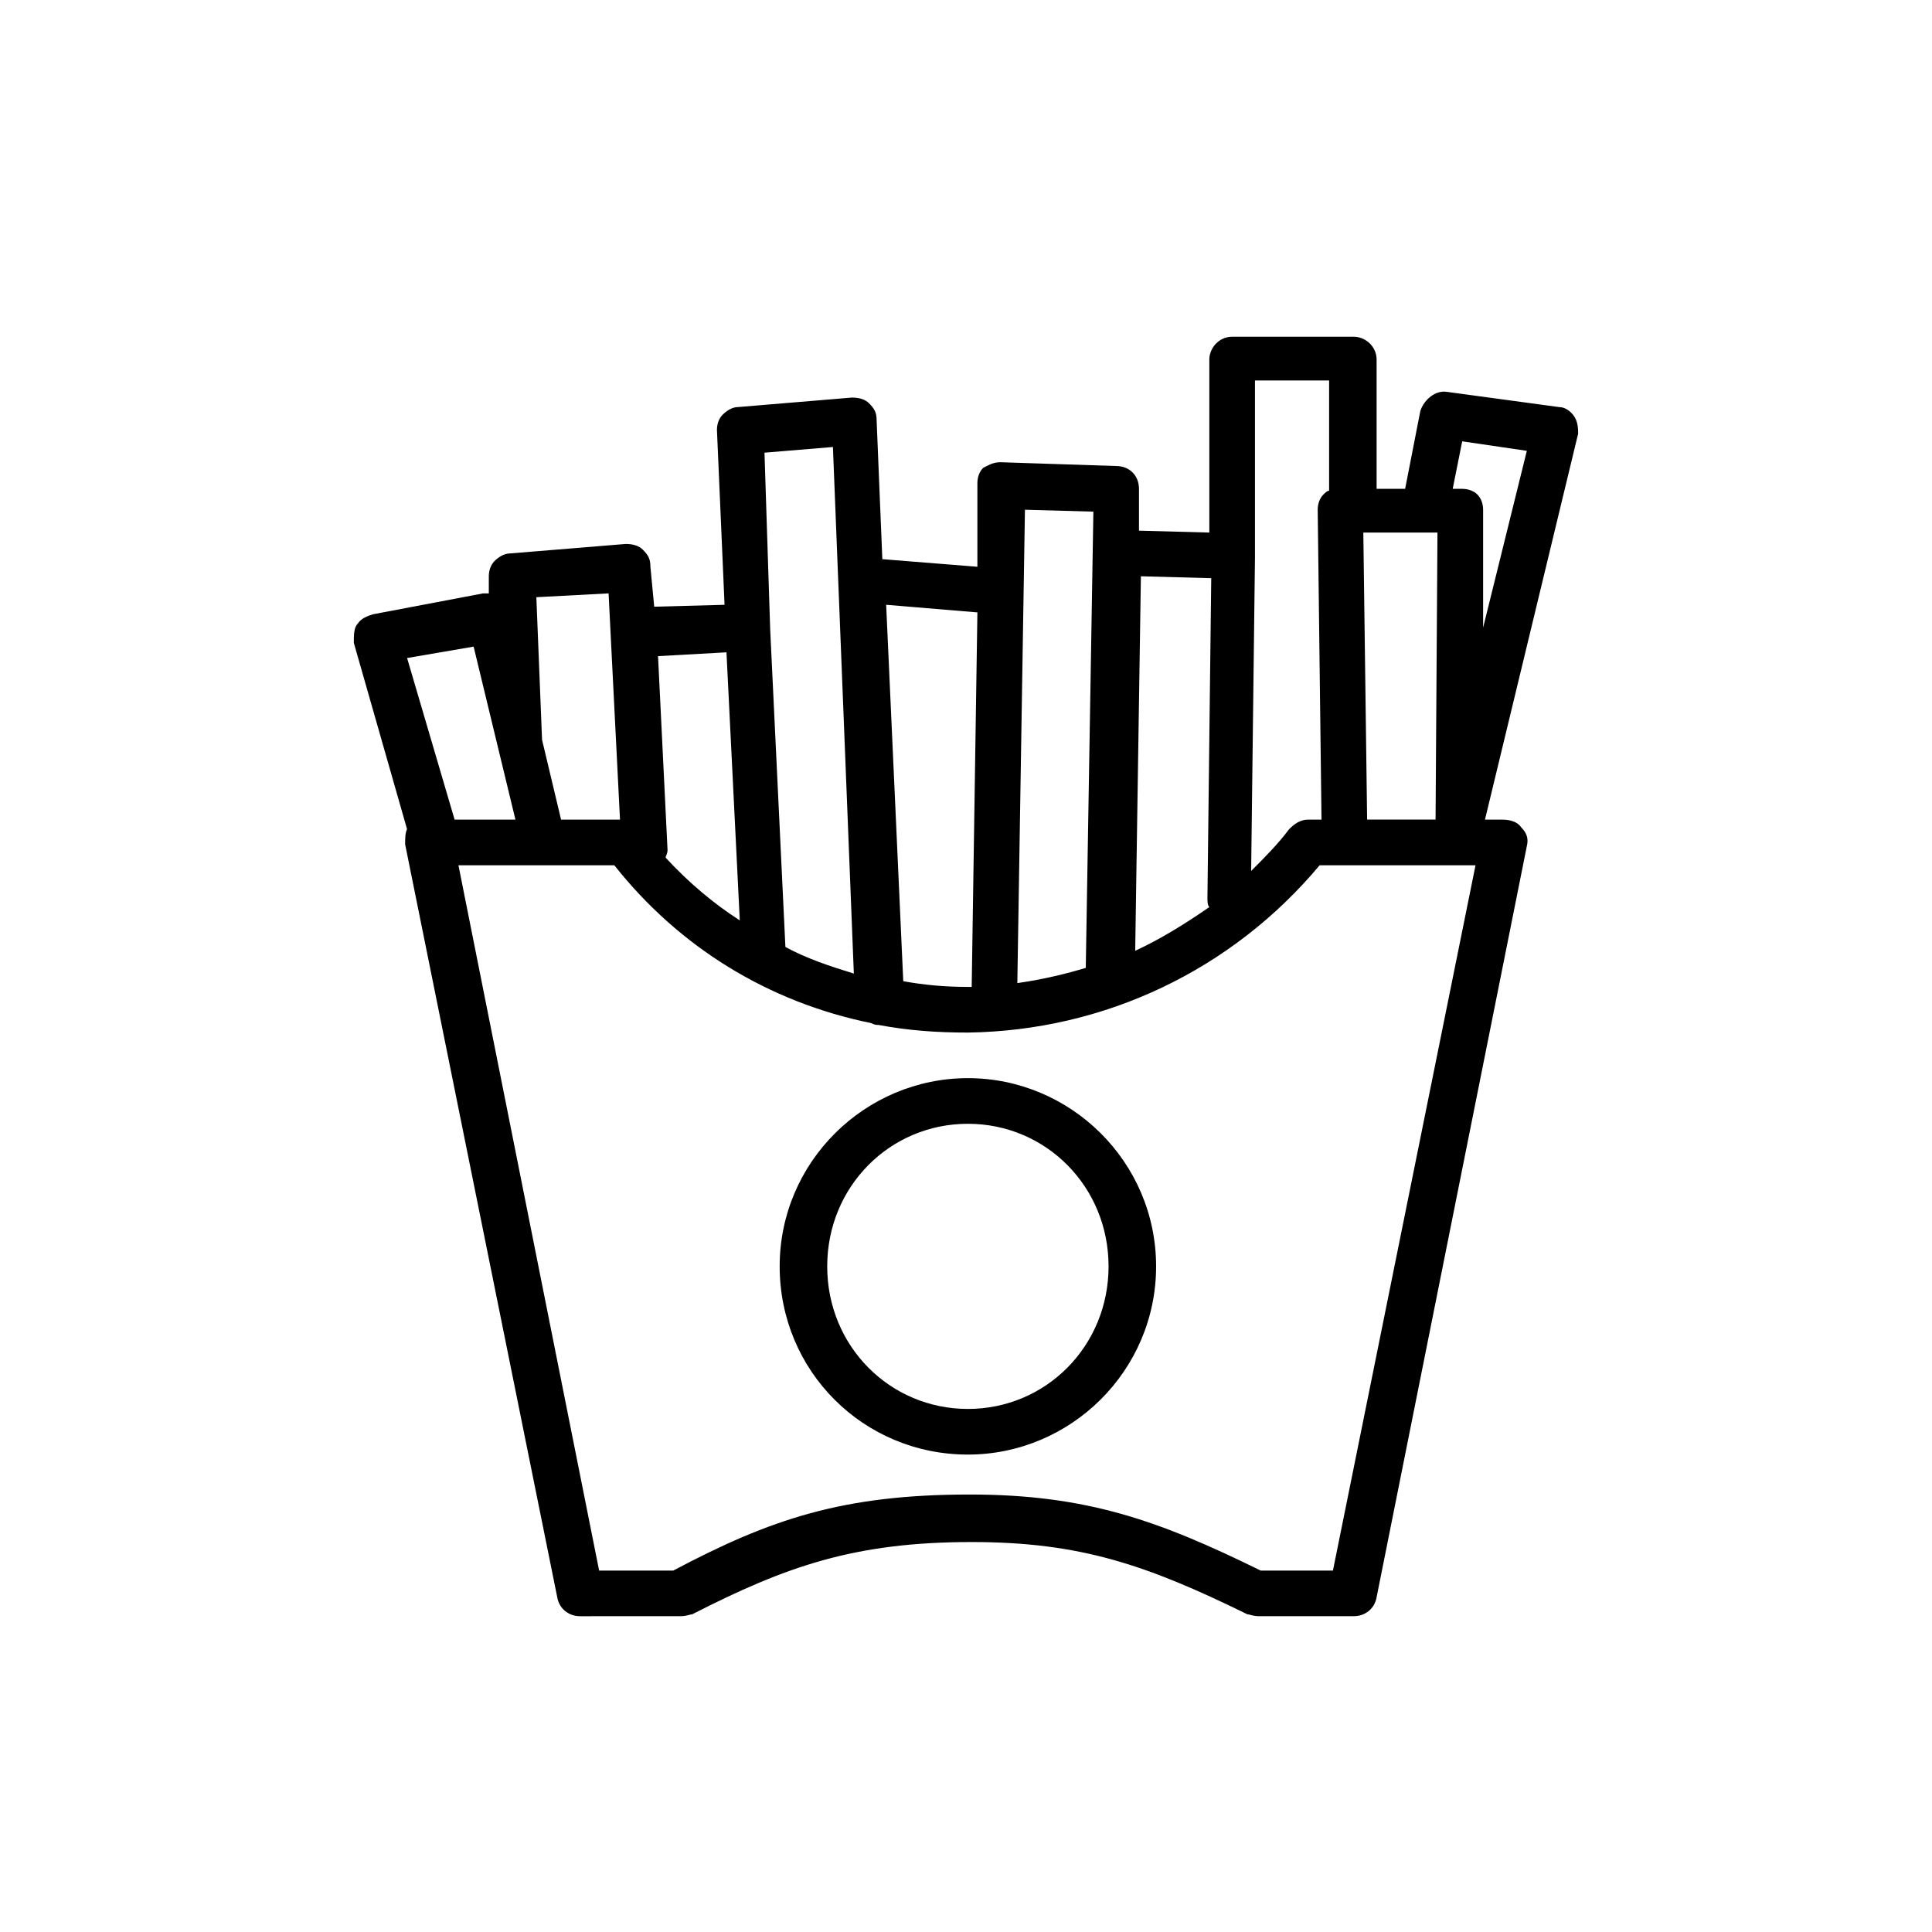
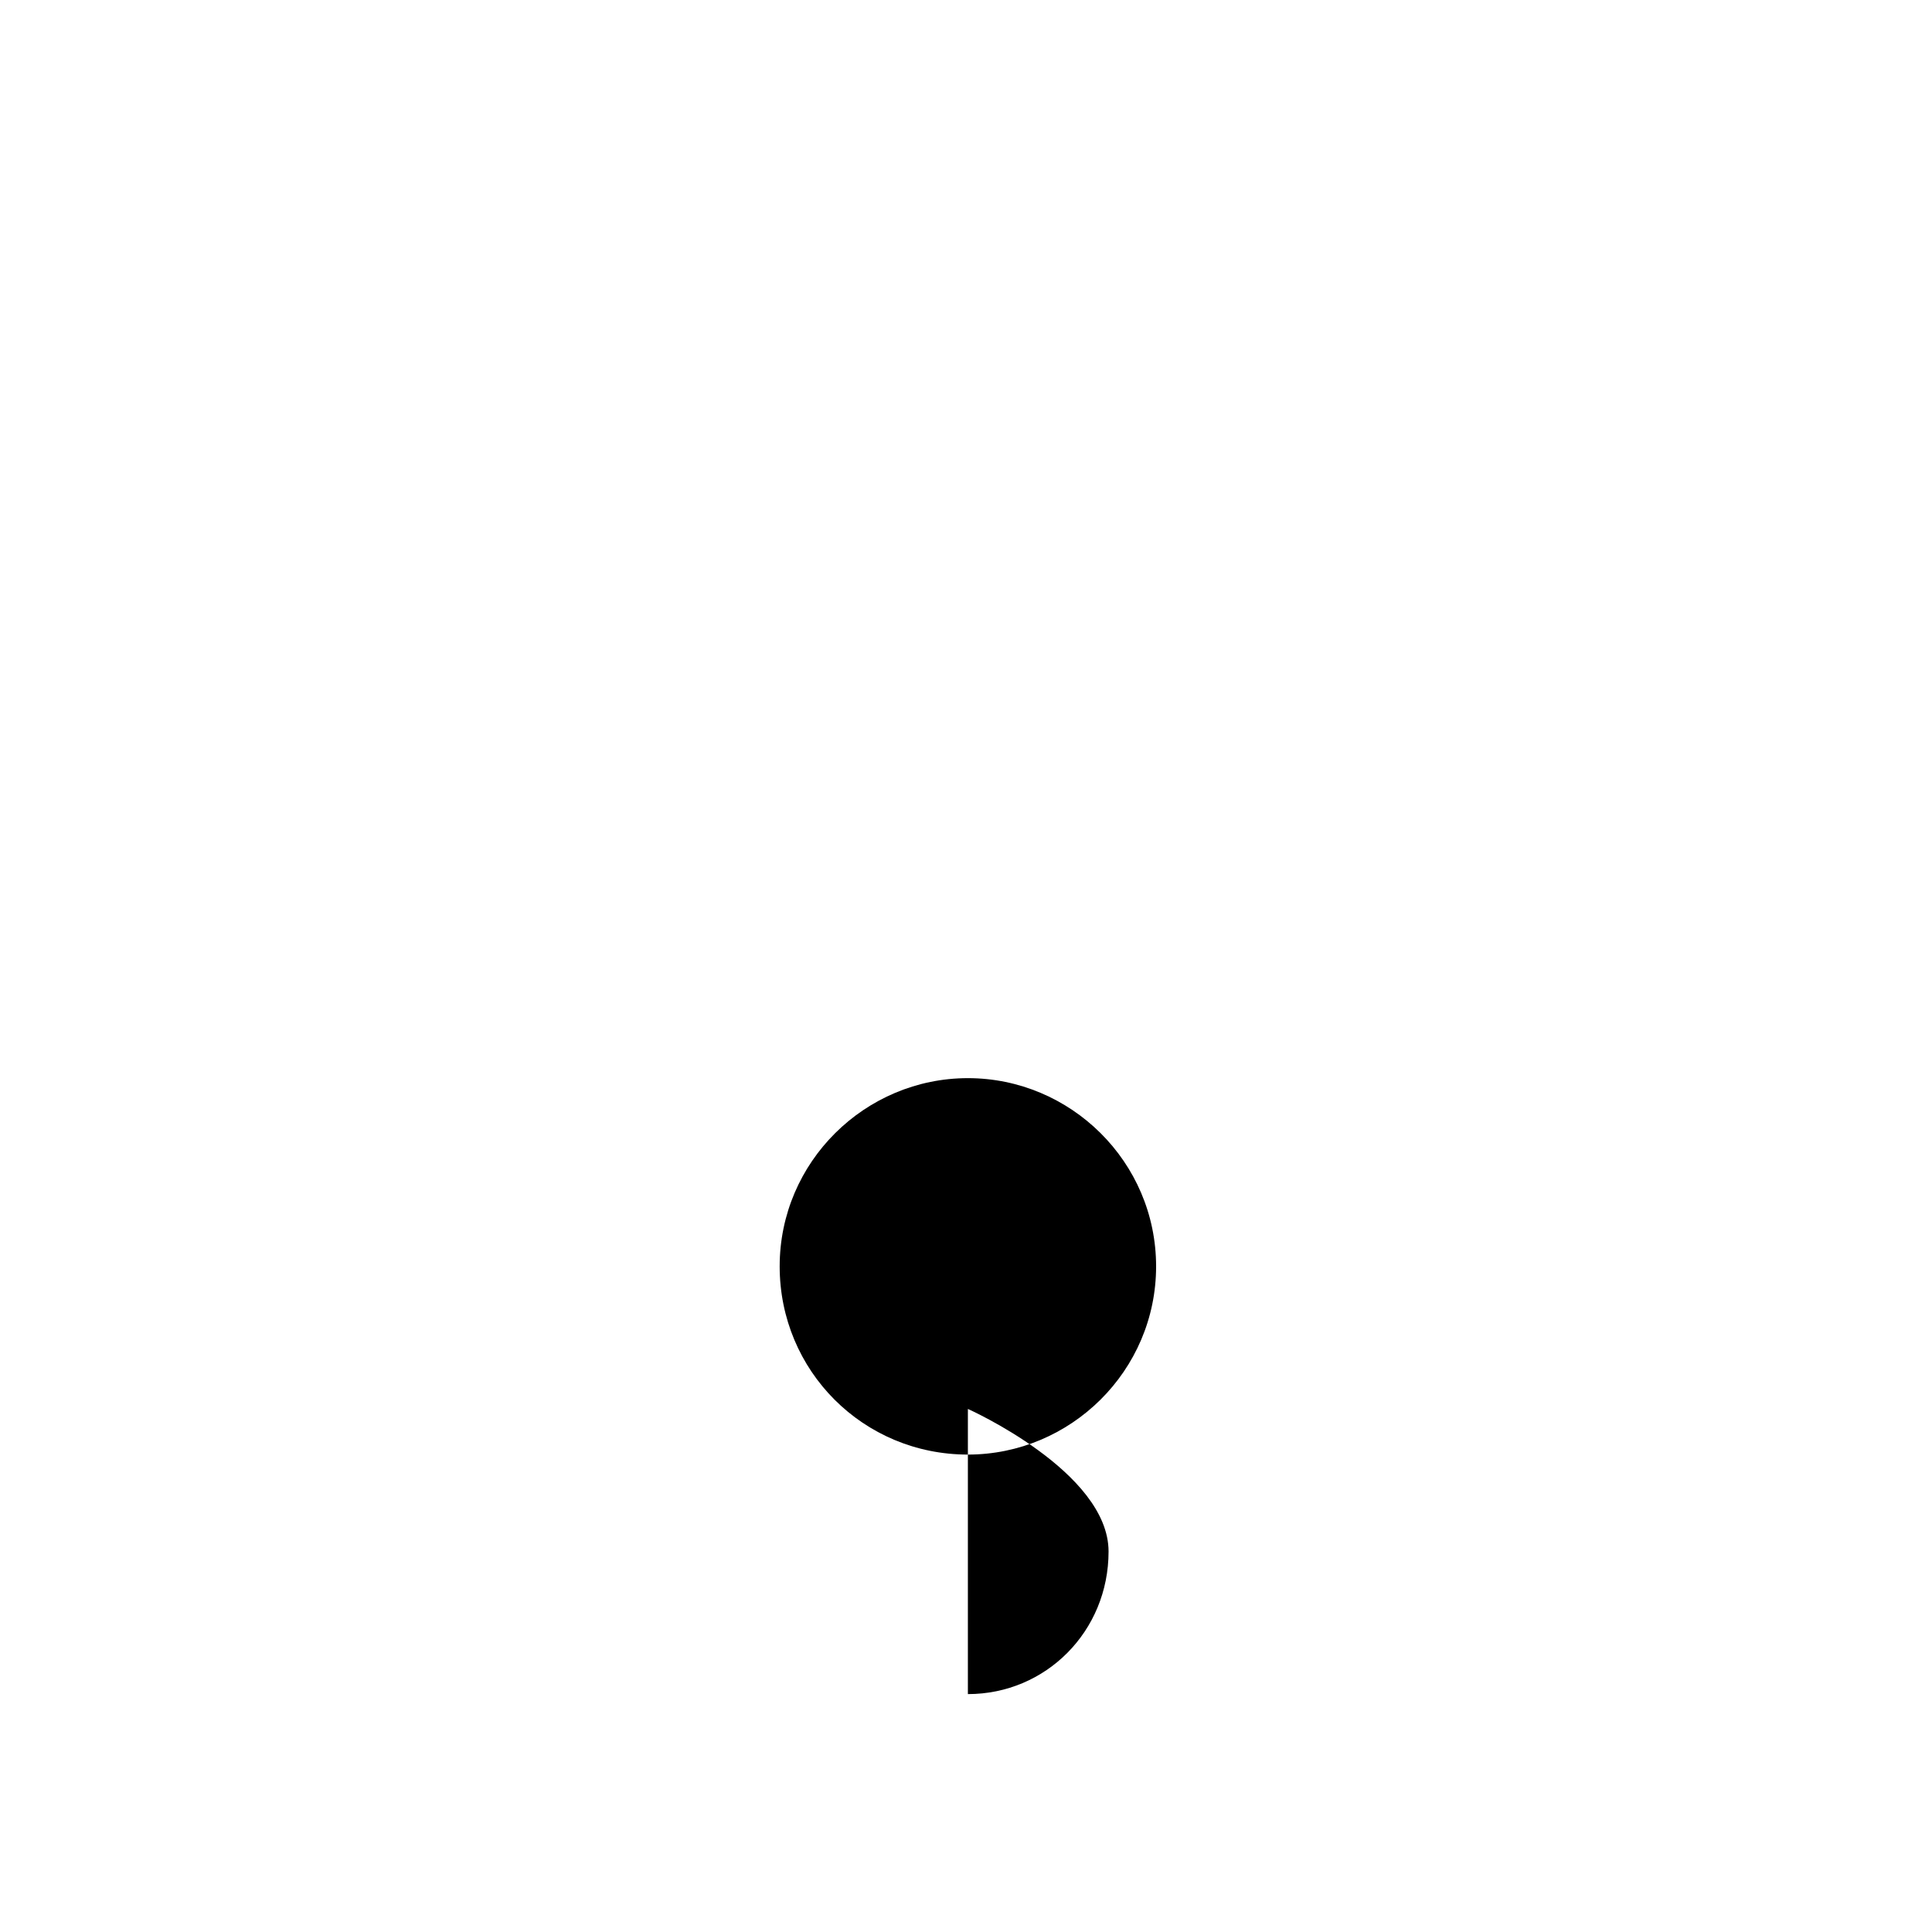
<svg xmlns="http://www.w3.org/2000/svg" fill="#000000" width="800px" height="800px" version="1.1" viewBox="144 144 512 512">
  <g>
-     <path d="m400.5 429.72c-27.207 0-49.879 22.168-49.879 49.879 0 27.711 22.168 49.879 49.879 49.879 27.207 0 49.879-22.168 49.879-49.879-0.004-27.711-22.676-49.879-49.879-49.879zm0 87.664c-20.656 0-37.281-16.625-37.281-37.785 0-21.16 16.625-37.785 37.281-37.785s37.281 16.625 37.281 37.785c0 21.16-16.625 37.785-37.281 37.785z" />
-     <path d="m561.22 254.4c-1.008-1.512-2.519-2.519-4.031-2.519l-29.727-4.031c-3.023-0.504-6.047 2.016-7.055 5.039l-4.031 20.656h-7.559v-34.258c0-3.527-3.023-6.047-6.047-6.047h-32.238c-3.527 0-6.047 3.023-6.047 6.047v45.848l-18.641-0.504v-11.082c0-3.527-2.519-6.047-6.047-6.047l-30.73-1.008c-2.016 0-3.527 1.008-4.535 1.512-1.008 1.008-1.512 2.519-1.512 4.031v22.164l-25.191-2.016-1.512-36.777c0-2.016-0.504-3.023-2.016-4.535-1.008-1.008-2.519-1.512-4.535-1.512l-30.223 2.519c-1.512 0-3.023 1.008-4.031 2.016-1.008 1.008-1.512 2.519-1.512 4.031l2.016 46.352-18.641 0.504-1.008-10.582c0-2.016-0.504-3.023-2.016-4.535-1.008-1.008-2.519-1.512-4.535-1.512l-30.73 2.519c-1.512 0-3.023 1.008-4.031 2.016-1.008 1.008-1.512 2.519-1.512 4.031v4.535h-1.512l-29.223 5.543c-1.512 0.504-3.023 1.008-4.031 2.519-1.008 1.008-1.008 3.023-1.008 5.039l14.105 49.375c-0.504 1.008-0.504 2.519-0.504 4.031l40.305 199.51c0.504 3.023 3.023 5.039 6.047 5.039l26.703-0.008c1.512 0 2.519-0.504 3.023-0.504 24.688-12.594 42.824-19.145 74.059-19.145 28.719 0 46.352 6.047 73.051 19.145 0.504 0 1.512 0.504 3.023 0.504h25.191c3.023 0 5.543-2.016 6.047-5.039l39.801-199c0.504-2.016 0-3.527-1.512-5.039-1.008-1.512-3.023-2.016-5.039-2.016h-4.535l24.688-102.27c0.004-1.004 0.004-3.019-1.004-4.531zm-36.277 30.73-0.504 76.074h-18.137l-1.008-76.074zm-48.363 6.551v-46.855h19.648v29.223c-0.504 0-1.008 0.504-1.512 1.008-1.008 1.008-1.512 2.519-1.512 4.031l1.008 82.121h-3.527c-2.016 0-3.527 1.008-5.039 2.519-3.023 4.031-6.551 7.559-10.078 11.082zm-30.23 5.039 18.641 0.504-1.008 84.641c0 1.008 0 2.016 0.504 2.519-6.551 4.535-13.098 8.566-19.648 11.586zm-30.73-17.633 18.137 0.504-2.016 120.91c-5.039 1.512-11.082 3.023-18.137 4.031zm-12.598 27.203-1.512 99.25h-1.008c-6.047 0-11.586-0.504-17.129-1.512l-4.531-99.754zm-38.289-43.832 5.543 139.55c-6.551-2.016-12.594-4.031-18.137-7.055l-4.031-84.137-1.512-46.852zm-28.211 54.414 3.527 71.039c-7.055-4.535-13.602-10.078-19.648-16.625 0-0.504 0.504-1.008 0.504-2.016l-2.519-51.387zm-31.238-15.621 0.504 10.078 2.519 49.879h-15.617l-5.039-21.16-1.512-37.785zm-53.402 17.133 17.633-3.023 11.082 45.848h-16.121zm245.36 241.83h-19.145c-26.703-13.098-45.848-20.152-77.082-20.152-33.754 0-52.898 6.551-78.594 20.152h-19.648l-37.281-186.91h41.312c17.125 21.664 40.805 36.273 68.012 41.816 1.008 0.504 1.512 0.504 2.016 0.504 8.062 1.512 15.617 2.016 23.68 2.016 36.273-0.504 70.031-16.625 93.203-44.336h41.312zm39.801-249.89v-31.234c0-1.512-0.504-3.023-1.512-4.031-1.008-1.008-2.519-1.512-4.031-1.512h-2.519l2.519-12.594 17.129 2.519z" />
+     <path d="m400.5 429.72c-27.207 0-49.879 22.168-49.879 49.879 0 27.711 22.168 49.879 49.879 49.879 27.207 0 49.879-22.168 49.879-49.879-0.004-27.711-22.676-49.879-49.879-49.879zm0 87.664s37.281 16.625 37.281 37.785c0 21.16-16.625 37.785-37.281 37.785z" />
  </g>
</svg>